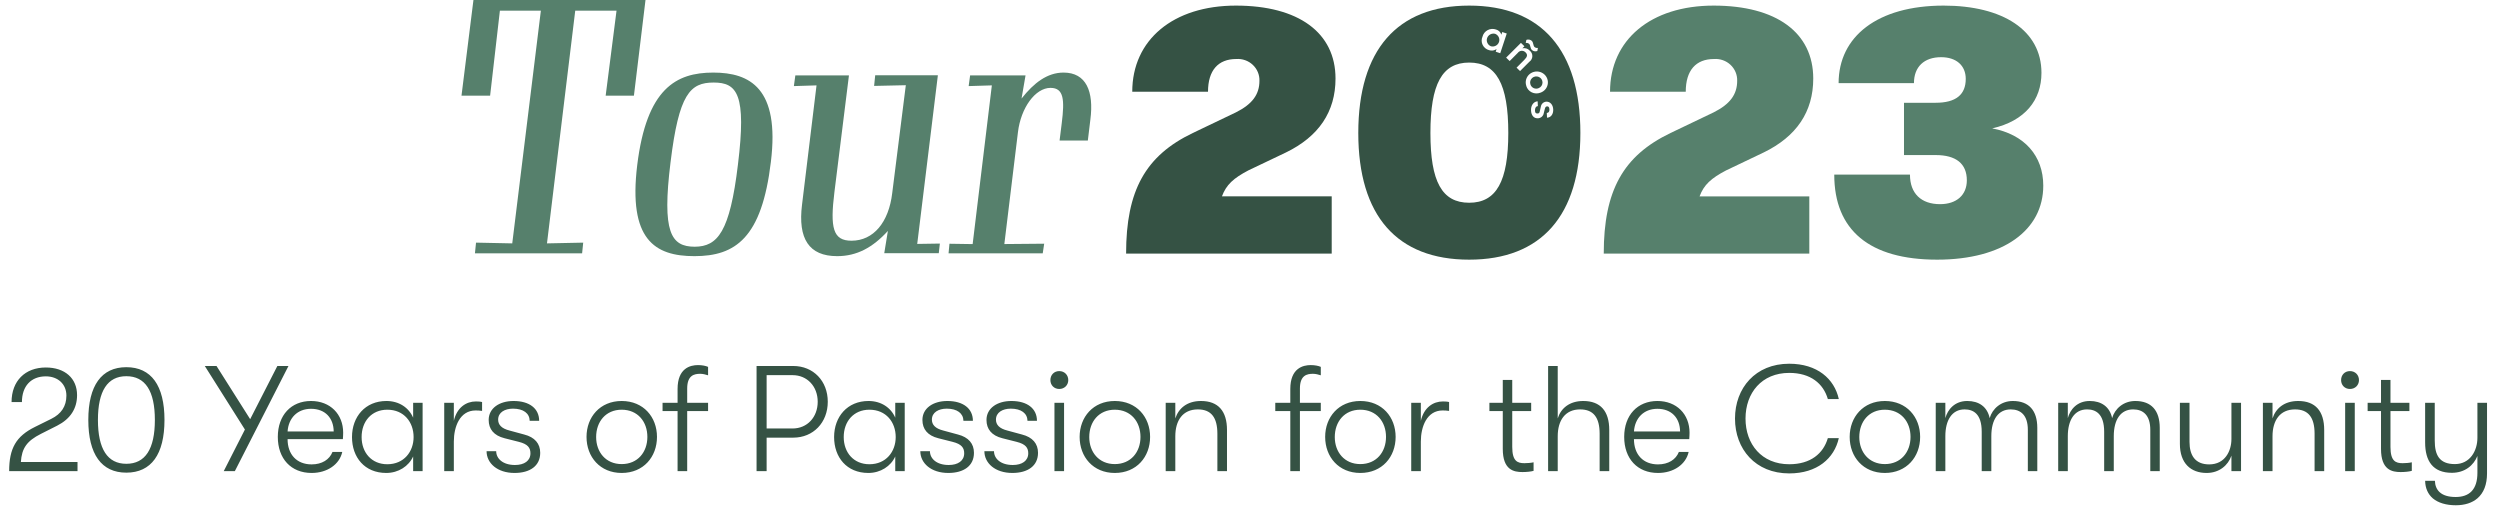
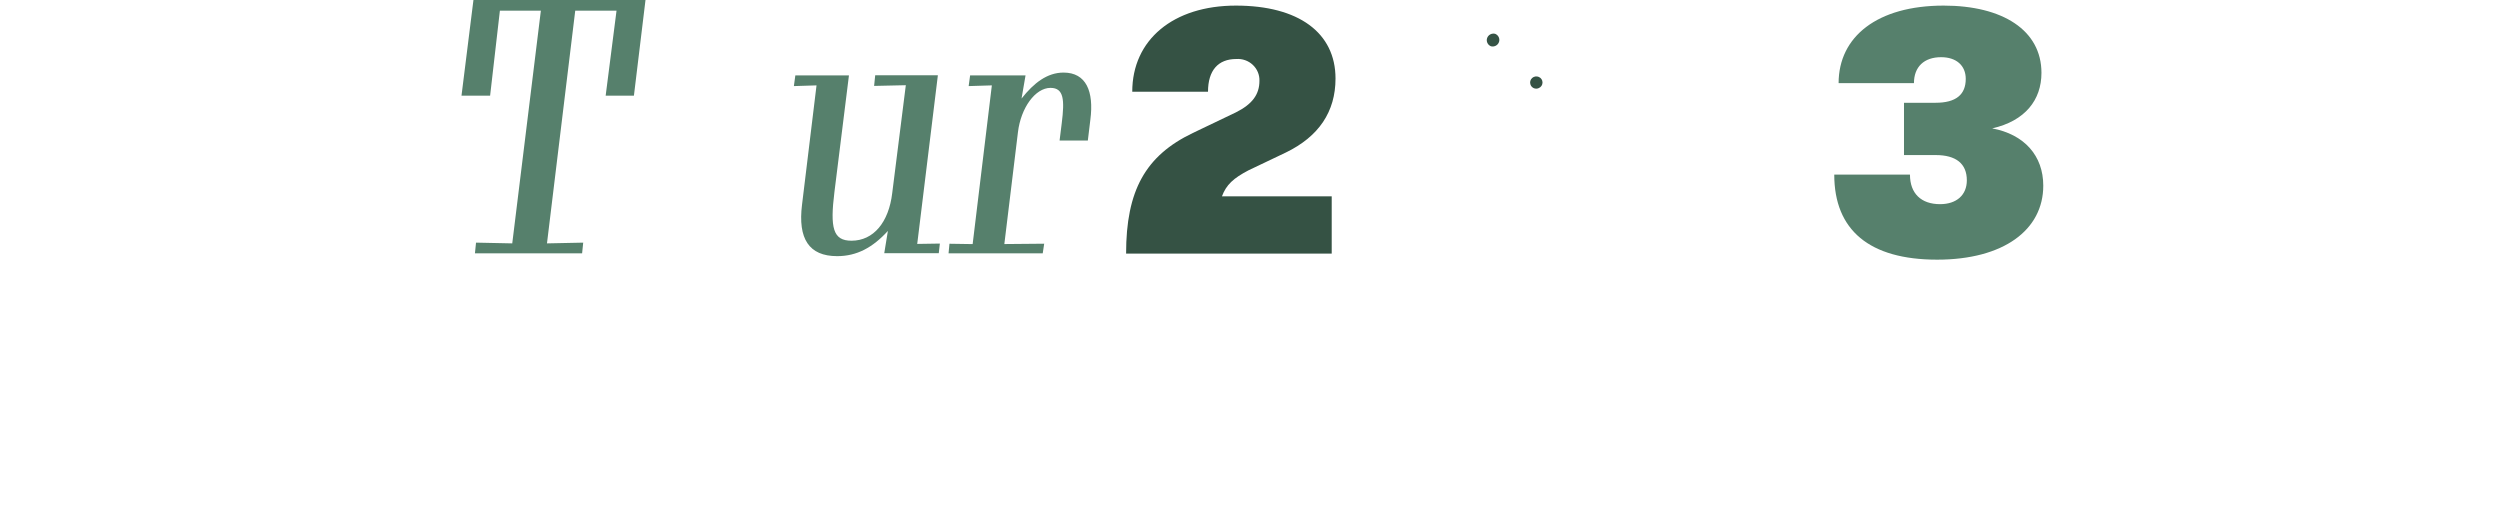
<svg xmlns="http://www.w3.org/2000/svg" width="520" height="106" viewBox="0 0 520 106" fill="none">
  <g clip-path="url(#clip0_730_95)">
    <path d="M99.014 50.467L106.548 50.624L112.5 2.22H103.977L101.943 19.905H95.99L98.477 0H134.265L131.854 19.905H125.977L128.238 2.22H119.649L113.772 50.624L121.306 50.467L121.08 52.696H98.788L99.014 50.467Z" fill="#56806C" />
-     <path d="M132.542 34.335C134.501 18.425 140.604 15.096 148.364 15.096C155.974 15.096 162.228 18.352 160.344 33.669C158.46 49.505 152.96 53.279 144.446 53.279C136.158 53.279 130.658 49.81 132.542 34.335ZM153.488 34.261C155.296 19.61 153.337 17.168 148.44 17.168C143.542 17.168 141.207 19.535 139.474 33.743C137.665 48.33 139.549 51.318 144.522 51.318C149.268 51.281 151.811 48.256 153.488 34.261Z" fill="#56806C" />
    <path d="M166.824 42.558L169.837 17.759L165.128 17.907L165.43 15.688H176.581L173.567 39.894C172.625 47.442 173.266 50.069 177.108 50.069C181.704 50.069 184.869 46.221 185.584 40.144L188.41 17.723L181.817 17.87L182.043 15.651H195.078L190.783 50.735L195.492 50.661L195.266 52.659H183.927L184.68 48.034C181.516 51.503 178.201 53.279 174.132 53.279C168.255 53.279 165.938 49.653 166.824 42.558Z" fill="#56806C" />
    <path d="M197.489 50.698L202.311 50.772L206.304 17.759L201.482 17.907L201.783 15.688H213.311L212.482 20.497C215.044 17.241 217.832 15.096 221.222 15.096C225.931 15.096 227.551 19.017 226.798 24.863L226.27 29.229H220.393L220.845 25.603C221.448 20.793 221.297 18.277 218.51 18.277C215.345 18.277 212.331 22.421 211.729 27.527L208.903 50.763L217.191 50.689L216.89 52.687H197.3L197.489 50.698Z" fill="#56806C" />
    <path d="M248.101 27.666L257.067 23.374C260.458 21.672 261.965 19.674 261.965 16.788C261.981 16.172 261.865 15.559 261.626 14.99C261.386 14.42 261.027 13.906 260.573 13.481C260.119 13.056 259.579 12.728 258.988 12.521C258.397 12.313 257.768 12.229 257.143 12.274C253.375 12.274 251.266 14.633 251.266 19.082H235.509C235.509 8.279 244.033 1.165 257.067 1.165C270.102 1.165 277.787 6.799 277.787 16.335C277.787 23.226 274.321 28.406 267.427 31.736L259.667 35.436C256.577 37.064 255.071 38.396 254.166 40.838H276.996V52.751H234.229C234.229 39.654 238.231 32.402 248.101 27.666Z" fill="#355244" />
-     <path d="M347.471 27.666L356.437 23.374C359.827 21.672 361.334 19.674 361.334 16.788C361.35 16.172 361.235 15.559 360.995 14.99C360.755 14.42 360.397 13.906 359.943 13.481C359.488 13.056 358.948 12.728 358.357 12.521C357.767 12.313 357.138 12.229 356.512 12.274C352.745 12.274 350.635 14.633 350.635 19.082H334.888C334.888 8.279 343.364 1.165 356.437 1.165C369.509 1.165 377.156 6.799 377.156 16.335C377.156 23.226 373.69 28.406 366.796 31.736L359.008 35.454C355.919 37.082 354.412 38.414 353.508 40.856H376.337V52.751H333.579C333.579 39.654 337.601 32.402 347.471 27.666Z" fill="#56806C" />
    <path d="M381.526 36.324H397.273C397.273 40.246 399.609 42.466 403.527 42.466C406.993 42.466 409.102 40.542 409.102 37.508C409.102 34.03 406.842 32.254 402.623 32.254H396.03V21.376H402.623C406.842 21.376 408.876 19.674 408.876 16.409C408.876 13.634 406.917 11.895 403.753 11.895C400.212 11.895 398.102 13.902 398.102 17.297H382.43C382.43 7.613 390.492 1.165 404.28 1.165C416.524 1.165 424.623 6.271 424.623 15.16C424.623 20.784 421.233 25.15 414.376 26.704C421.082 27.962 425 32.402 425 38.618C425 47.793 416.787 54.009 402.924 54.009C388.835 54.009 381.526 47.867 381.526 36.324Z" fill="#56806C" />
    <path d="M310.128 9.629C310.471 9.714 310.835 9.668 311.144 9.5C311.454 9.332 311.687 9.054 311.796 8.724C311.905 8.393 311.882 8.034 311.731 7.719C311.581 7.405 311.314 7.158 310.985 7.03C310.642 6.945 310.279 6.991 309.969 7.159C309.659 7.327 309.426 7.604 309.317 7.935C309.208 8.266 309.231 8.625 309.382 8.939C309.533 9.254 309.799 9.501 310.128 9.629Z" fill="#355244" />
    <path d="M320.064 18.324C320.295 18.226 320.491 18.065 320.63 17.86C320.768 17.654 320.843 17.414 320.844 17.168C320.846 16.922 320.774 16.68 320.638 16.473C320.503 16.266 320.308 16.103 320.079 16.002C319.85 15.902 319.596 15.87 319.349 15.909C319.101 15.948 318.871 16.057 318.685 16.223C318.5 16.389 318.368 16.604 318.305 16.842C318.242 17.081 318.251 17.332 318.331 17.565C318.383 17.735 318.472 17.891 318.591 18.024C318.71 18.156 318.857 18.262 319.021 18.334C319.185 18.406 319.364 18.443 319.544 18.441C319.724 18.439 319.901 18.399 320.064 18.324Z" fill="#355244" />
-     <path d="M305.589 1.165C290.586 1.165 282.524 10.415 282.524 27.657C282.524 44.898 290.586 54.009 305.589 54.009C320.592 54.009 328.72 44.834 328.72 27.657C328.72 10.48 320.658 1.165 305.589 1.165ZM317.484 8.297C317.671 8.224 317.874 8.204 318.072 8.238C318.27 8.272 318.455 8.36 318.605 8.491C318.981 8.852 318.868 9.481 319.179 9.777C319.275 9.859 319.388 9.918 319.51 9.95C319.633 9.982 319.761 9.986 319.885 9.962L319.763 10.61C319.575 10.68 319.371 10.698 319.174 10.663C318.976 10.627 318.792 10.538 318.642 10.406C318.266 10.045 318.369 9.416 318.068 9.13C317.971 9.046 317.856 8.986 317.732 8.952C317.609 8.919 317.479 8.913 317.352 8.935L317.484 8.297ZM308.358 7.631C308.428 7.342 308.56 7.071 308.745 6.835C308.93 6.599 309.164 6.405 309.431 6.264C309.697 6.124 309.992 6.04 310.294 6.019C310.596 5.998 310.899 6.04 311.183 6.142C311.444 6.214 311.683 6.351 311.875 6.538C312.068 6.726 312.209 6.959 312.285 7.215L312.464 6.66L313.406 6.974L312.05 11.072L311.108 10.757L311.287 10.203C311.066 10.362 310.81 10.466 310.539 10.507C310.268 10.547 309.992 10.522 309.733 10.434C309.442 10.357 309.172 10.22 308.941 10.032C308.709 9.843 308.522 9.608 308.391 9.342C308.261 9.076 308.19 8.785 308.185 8.49C308.179 8.195 308.238 7.902 308.358 7.631ZM305.589 42.17C299.938 42.17 297.527 37.804 297.527 27.657C297.527 17.51 299.938 13.014 305.589 13.014C311.24 13.014 313.726 17.445 313.726 27.657C313.726 37.73 311.24 42.17 305.589 42.17ZM315.44 14.078L317.041 12.469C317.701 11.821 317.804 11.368 317.296 10.878C317.189 10.769 317.059 10.685 316.915 10.631C316.771 10.578 316.617 10.556 316.464 10.569C316.31 10.581 316.162 10.627 316.029 10.703C315.896 10.779 315.782 10.883 315.694 11.007L314.009 12.7L313.274 11.988L316.354 8.917L317.079 9.62L316.655 10.045C316.93 9.984 317.217 9.996 317.485 10.081C317.753 10.165 317.994 10.319 318.181 10.526C318.358 10.668 318.5 10.848 318.595 11.053C318.689 11.258 318.735 11.481 318.728 11.705C318.72 11.93 318.66 12.15 318.553 12.348C318.445 12.546 318.292 12.717 318.105 12.848L316.175 14.781L315.44 14.078ZM317.465 17.843C317.323 17.417 317.312 16.96 317.434 16.528C317.556 16.097 317.806 15.71 318.151 15.418C318.497 15.126 318.923 14.941 319.375 14.886C319.828 14.831 320.287 14.909 320.694 15.111C321.102 15.312 321.439 15.627 321.664 16.017C321.889 16.407 321.992 16.853 321.958 17.3C321.925 17.747 321.758 18.174 321.478 18.527C321.198 18.881 320.817 19.145 320.385 19.286C320.1 19.395 319.795 19.446 319.489 19.433C319.184 19.421 318.884 19.346 318.61 19.214C318.335 19.082 318.091 18.895 317.894 18.665C317.697 18.436 317.551 18.168 317.465 17.88V17.843ZM321.779 24.484L321.731 23.494C322.099 23.494 322.306 23.198 322.278 22.727C322.249 22.255 322.061 22.107 321.797 22.125C321.534 22.144 321.411 22.283 321.317 22.68L321.1 23.55C321.053 23.835 320.908 24.095 320.688 24.287C320.469 24.479 320.189 24.591 319.895 24.604C319.038 24.651 318.501 24.012 318.454 22.967C318.407 21.922 318.991 21.117 319.829 21.071L319.876 22.079C319.499 22.079 319.254 22.468 319.273 23.004C319.292 23.541 319.509 23.615 319.82 23.605C320.13 23.596 320.215 23.485 320.309 23.013L320.507 22.144C320.554 21.867 320.698 21.615 320.915 21.432C321.132 21.249 321.408 21.148 321.694 21.145C322.438 21.145 323.022 21.783 323.069 22.745C323.116 23.707 322.626 24.447 321.779 24.484Z" fill="#355244" />
  </g>
-   <path d="M1.905 98H16.123V96.094H4.342C4.53 93.219 5.592 91.719 8.498 90.25L11.905 88.531C14.655 87.125 16.03 84.969 16.03 82.188C16.03 78.688 13.498 76.438 9.53 76.438C5.217 76.438 2.405 79.25 2.405 83.625H4.561C4.561 80.312 6.467 78.281 9.53 78.281C12.061 78.281 13.811 79.906 13.811 82.281C13.811 84.5 12.748 86.094 10.655 87.125L7.248 88.812C3.342 90.75 1.905 93.25 1.905 98ZM26.275 98.312C31.462 98.312 34.212 94.5 34.212 87.344C34.212 80.188 31.462 76.375 26.275 76.375C21.119 76.375 18.369 80.188 18.369 87.344C18.369 94.5 21.119 98.312 26.275 98.312ZM26.275 96.469C22.369 96.469 20.369 93.406 20.369 87.344C20.369 81.312 22.369 78.25 26.275 78.25C30.212 78.25 32.212 81.312 32.212 87.344C32.212 93.406 30.212 96.469 26.275 96.469ZM57.691 76.125L52.035 87.188L45.035 76.125H42.597L50.941 89.344L46.535 98H48.847L60.003 76.125H57.691ZM71.379 90C71.379 86.156 68.692 83.406 64.692 83.406C60.567 83.406 57.785 86.344 57.785 90.875C57.785 95.406 60.535 98.375 64.817 98.375C68.067 98.375 70.629 96.594 71.192 94H69.16C68.535 95.594 66.973 96.594 64.817 96.594C61.754 96.594 59.817 94.562 59.817 91.344H71.317C71.348 90.844 71.379 90.5 71.379 90ZM59.817 89.75C60.004 86.969 61.848 85.031 64.692 85.031C67.629 85.031 69.379 86.938 69.41 89.75H59.817ZM80.341 98.375C82.872 98.375 85.028 96.969 85.934 94.938V98H87.903V83.781H85.934V86.875C85.028 84.781 82.997 83.406 80.372 83.406C75.966 83.406 73.216 86.688 73.216 90.906C73.216 95.125 75.841 98.375 80.341 98.375ZM80.559 96.562C77.278 96.562 75.216 94.125 75.216 90.906C75.216 87.656 77.278 85.219 80.559 85.219C84.028 85.219 86.028 87.812 86.028 90.906C86.028 93.938 84.028 96.562 80.559 96.562ZM92.398 98H94.398V91.844C94.398 88.75 95.648 85.375 98.93 85.375C99.43 85.375 99.836 85.406 100.273 85.469V83.625C99.961 83.531 99.43 83.5 98.992 83.5C96.992 83.5 95.055 84.719 94.398 87.531V83.781H92.398V98ZM107.02 98.375C110.239 98.375 112.364 96.906 112.364 94.188C112.364 92.281 111.239 90.938 109.02 90.375L106.02 89.562C104.27 89.125 103.614 88.312 103.614 87.281C103.614 85.781 104.989 85 106.707 85C108.864 85 110.145 85.969 110.176 87.531H112.145C112.145 84.969 110.114 83.406 106.832 83.406C103.832 83.406 101.645 84.938 101.645 87.344C101.645 89.25 102.707 90.594 104.957 91.156L107.926 91.906C109.801 92.375 110.332 93.156 110.332 94.281C110.332 95.844 109.051 96.719 107.114 96.719C104.614 96.719 103.207 95.406 103.207 93.844H101.207C101.207 96.344 103.457 98.375 107.02 98.375ZM129.309 98.375C133.841 98.375 136.653 95.031 136.653 90.875C136.653 86.75 133.841 83.406 129.309 83.406C124.809 83.406 121.997 86.75 121.997 90.875C121.997 95.031 124.809 98.375 129.309 98.375ZM129.309 96.531C125.997 96.531 123.997 94.031 123.997 90.906C123.997 87.719 125.997 85.219 129.309 85.219C132.653 85.219 134.653 87.719 134.653 90.875C134.653 94.031 132.653 96.531 129.309 96.531ZM145.655 77.75C146.218 77.75 146.78 77.906 147.28 78.062V76.312C146.811 76.094 146.03 75.938 145.186 75.938C143.561 75.938 140.936 76.594 140.936 80.906V83.781H137.811V85.5H140.936V98H142.936V85.5H147.28V83.781H142.936V80.812C142.936 78.031 144.436 77.75 145.655 77.75ZM164.99 76.125H157.365V98H159.458V91.031H164.99C169.146 91.031 172.177 87.906 172.177 83.562C172.177 79.25 169.177 76.125 164.99 76.125ZM164.865 89.125H159.458V78.031H164.865C167.896 78.031 170.083 80.375 170.083 83.562C170.083 86.781 167.896 89.125 164.865 89.125ZM180.619 98.375C183.151 98.375 185.307 96.969 186.213 94.938V98H188.182V83.781H186.213V86.875C185.307 84.781 183.276 83.406 180.651 83.406C176.244 83.406 173.494 86.688 173.494 90.906C173.494 95.125 176.119 98.375 180.619 98.375ZM180.838 96.562C177.557 96.562 175.494 94.125 175.494 90.906C175.494 87.656 177.557 85.219 180.838 85.219C184.307 85.219 186.307 87.812 186.307 90.906C186.307 93.938 184.307 96.562 180.838 96.562ZM197.239 98.375C200.458 98.375 202.583 96.906 202.583 94.188C202.583 92.281 201.458 90.938 199.239 90.375L196.239 89.562C194.489 89.125 193.833 88.312 193.833 87.281C193.833 85.781 195.208 85 196.927 85C199.083 85 200.364 85.969 200.396 87.531H202.364C202.364 84.969 200.333 83.406 197.052 83.406C194.052 83.406 191.864 84.938 191.864 87.344C191.864 89.25 192.927 90.594 195.177 91.156L198.146 91.906C200.021 92.375 200.552 93.156 200.552 94.281C200.552 95.844 199.271 96.719 197.333 96.719C194.833 96.719 193.427 95.406 193.427 93.844H191.427C191.427 96.344 193.677 98.375 197.239 98.375ZM210.564 98.375C213.783 98.375 215.908 96.906 215.908 94.188C215.908 92.281 214.783 90.938 212.564 90.375L209.564 89.562C207.814 89.125 207.158 88.312 207.158 87.281C207.158 85.781 208.533 85 210.251 85C212.408 85 213.689 85.969 213.72 87.531H215.689C215.689 84.969 213.658 83.406 210.376 83.406C207.376 83.406 205.189 84.938 205.189 87.344C205.189 89.25 206.251 90.594 208.501 91.156L211.47 91.906C213.345 92.375 213.876 93.156 213.876 94.281C213.876 95.844 212.595 96.719 210.658 96.719C208.158 96.719 206.751 95.406 206.751 93.844H204.751C204.751 96.344 207.001 98.375 210.564 98.375ZM220.326 80.906C221.42 80.906 222.201 80.094 222.201 79.062C222.201 78 221.42 77.188 220.326 77.188C219.232 77.188 218.482 78 218.482 79.062C218.482 80.094 219.232 80.906 220.326 80.906ZM219.326 98H221.326V83.781H219.326V98ZM231.877 98.375C236.408 98.375 239.221 95.031 239.221 90.875C239.221 86.75 236.408 83.406 231.877 83.406C227.377 83.406 224.564 86.75 224.564 90.875C224.564 95.031 227.377 98.375 231.877 98.375ZM231.877 96.531C228.564 96.531 226.564 94.031 226.564 90.906C226.564 87.719 228.564 85.219 231.877 85.219C235.221 85.219 237.221 87.719 237.221 90.875C237.221 94.031 235.221 96.531 231.877 96.531ZM242.465 98H244.465V90.75C244.465 87.469 245.996 85.156 249.153 85.156C251.934 85.156 253.215 86.844 253.215 90.219V98H255.215V89.438C255.215 85.531 253.403 83.406 249.809 83.406C246.934 83.406 245.153 84.906 244.465 87.031V83.781H242.465V98ZM273.101 77.75C273.664 77.75 274.226 77.906 274.726 78.062V76.312C274.258 76.094 273.476 75.938 272.633 75.938C271.008 75.938 268.383 76.594 268.383 80.906V83.781H265.258V85.5H268.383V98H270.383V85.5H274.726V83.781H270.383V80.812C270.383 78.031 271.883 77.75 273.101 77.75ZM282.947 98.375C287.478 98.375 290.291 95.031 290.291 90.875C290.291 86.75 287.478 83.406 282.947 83.406C278.447 83.406 275.634 86.75 275.634 90.875C275.634 95.031 278.447 98.375 282.947 98.375ZM282.947 96.531C279.634 96.531 277.634 94.031 277.634 90.906C277.634 87.719 279.634 85.219 282.947 85.219C286.291 85.219 288.291 87.719 288.291 90.875C288.291 94.031 286.291 96.531 282.947 96.531ZM293.535 98H295.535V91.844C295.535 88.75 296.785 85.375 300.067 85.375C300.567 85.375 300.973 85.406 301.41 85.469V83.625C301.098 83.531 300.567 83.5 300.129 83.5C298.129 83.5 296.192 84.719 295.535 87.531V83.781H293.535V98ZM317.078 96.344C315.64 96.344 314.546 95.938 314.546 92.969V85.5H318.484V83.781H314.546V79.031H312.578V83.781H309.796V85.5H312.578V93.375C312.578 97.781 314.89 98.188 316.671 98.188C317.515 98.188 318.453 98.094 318.984 97.938V96.156C318.515 96.281 317.64 96.344 317.078 96.344ZM329.318 83.406C326.474 83.406 324.662 84.906 324.006 87.031V76.125H322.006V98H324.006V90.75C324.006 87.469 325.537 85.156 328.662 85.156C331.443 85.156 332.724 86.844 332.724 90.219V98H334.724V89.438C334.724 85.531 332.912 83.406 329.318 83.406ZM351.425 90C351.425 86.156 348.738 83.406 344.738 83.406C340.613 83.406 337.832 86.344 337.832 90.875C337.832 95.406 340.582 98.375 344.863 98.375C348.113 98.375 350.675 96.594 351.238 94H349.207C348.582 95.594 347.019 96.594 344.863 96.594C341.8 96.594 339.863 94.562 339.863 91.344H351.363C351.394 90.844 351.425 90.5 351.425 90ZM339.863 89.75C340.05 86.969 341.894 85.031 344.738 85.031C347.675 85.031 349.425 86.938 349.457 89.75H339.863ZM372.161 98.469C377.973 98.469 381.536 95.344 382.473 91.125H380.192C379.255 94.344 376.598 96.562 372.161 96.562C366.442 96.562 363.067 92.406 363.067 87.062C363.067 81.719 366.442 77.562 372.161 77.562C376.598 77.562 379.255 79.781 380.192 83H382.473C381.536 78.781 377.973 75.656 372.161 75.656C365.13 75.656 360.88 80.719 360.88 87.062C360.88 93.406 365.13 98.469 372.161 98.469ZM392.045 98.375C396.576 98.375 399.389 95.031 399.389 90.875C399.389 86.75 396.576 83.406 392.045 83.406C387.545 83.406 384.733 86.75 384.733 90.875C384.733 95.031 387.545 98.375 392.045 98.375ZM392.045 96.531C388.733 96.531 386.733 94.031 386.733 90.906C386.733 87.719 388.733 85.219 392.045 85.219C395.389 85.219 397.389 87.719 397.389 90.875C397.389 94.031 395.389 96.531 392.045 96.531ZM402.633 98H404.633V90.719C404.633 87.438 405.977 85.156 408.633 85.156C410.415 85.156 412.196 86.031 412.196 89.812V98H414.196V90.719C414.196 87.219 415.665 85.156 418.227 85.156C420.29 85.156 421.79 86.344 421.79 89.406V98H423.758V89C423.758 85.375 422.008 83.406 418.665 83.406C416.227 83.406 414.415 85 413.852 86.969C413.352 84.594 411.602 83.406 409.196 83.406C406.54 83.406 405.102 85.219 404.633 86.969V83.781H402.633V98ZM428.104 98H430.104V90.719C430.104 87.438 431.448 85.156 434.104 85.156C435.885 85.156 437.666 86.031 437.666 89.812V98H439.666V90.719C439.666 87.219 441.135 85.156 443.698 85.156C445.76 85.156 447.26 86.344 447.26 89.406V98H449.229V89C449.229 85.375 447.479 83.406 444.135 83.406C441.698 83.406 439.885 85 439.323 86.969C438.823 84.594 437.073 83.406 434.666 83.406C432.01 83.406 430.573 85.219 430.104 86.969V83.781H428.104V98ZM458.981 98.375C461.606 98.375 463.449 96.781 464.137 94.781V98H466.137V83.781H464.137V91.312C464.137 93.781 462.824 96.594 459.512 96.594C456.574 96.594 455.418 94.688 455.418 91.906V83.781H453.418V92.344C453.418 96.375 455.699 98.375 458.981 98.375ZM470.683 98H472.683V90.75C472.683 87.469 474.214 85.156 477.37 85.156C480.152 85.156 481.433 86.844 481.433 90.219V98H483.433V89.438C483.433 85.531 481.62 83.406 478.027 83.406C475.152 83.406 473.37 84.906 472.683 87.031V83.781H470.683V98ZM488.792 80.906C489.885 80.906 490.667 80.094 490.667 79.062C490.667 78 489.885 77.188 488.792 77.188C487.698 77.188 486.948 78 486.948 79.062C486.948 80.094 487.698 80.906 488.792 80.906ZM487.792 98H489.792V83.781H487.792V98ZM499.749 96.344C498.311 96.344 497.218 95.938 497.218 92.969V85.5H501.155V83.781H497.218V79.031H495.249V83.781H492.468V85.5H495.249V93.375C495.249 97.781 497.561 98.188 499.343 98.188C500.186 98.188 501.124 98.094 501.655 97.938V96.156C501.186 96.281 500.311 96.344 499.749 96.344ZM515.302 83.781V91.062C515.302 93.719 513.802 96.531 510.615 96.531C507.365 96.531 506.427 94.625 506.427 91.656V83.781H504.427V92.031C504.427 95.906 506.052 98.344 509.99 98.344C512.708 98.344 514.521 96.781 515.302 94.844V98.344C515.302 101.844 513.615 103.375 510.771 103.375C507.646 103.375 506.521 101.875 506.458 100H504.427C504.458 101.563 505.021 102.781 506.021 103.656C507.146 104.594 508.802 105.094 510.802 105.094C512.677 105.094 514.208 104.594 515.302 103.656C516.615 102.531 517.302 100.781 517.302 98.469V83.781H515.302Z" fill="#355244" />
  <defs>
    <clipPath id="clip0_730_95">
      <rect width="329" height="54" fill="white" transform="translate(96)" />
    </clipPath>
  </defs>
</svg>